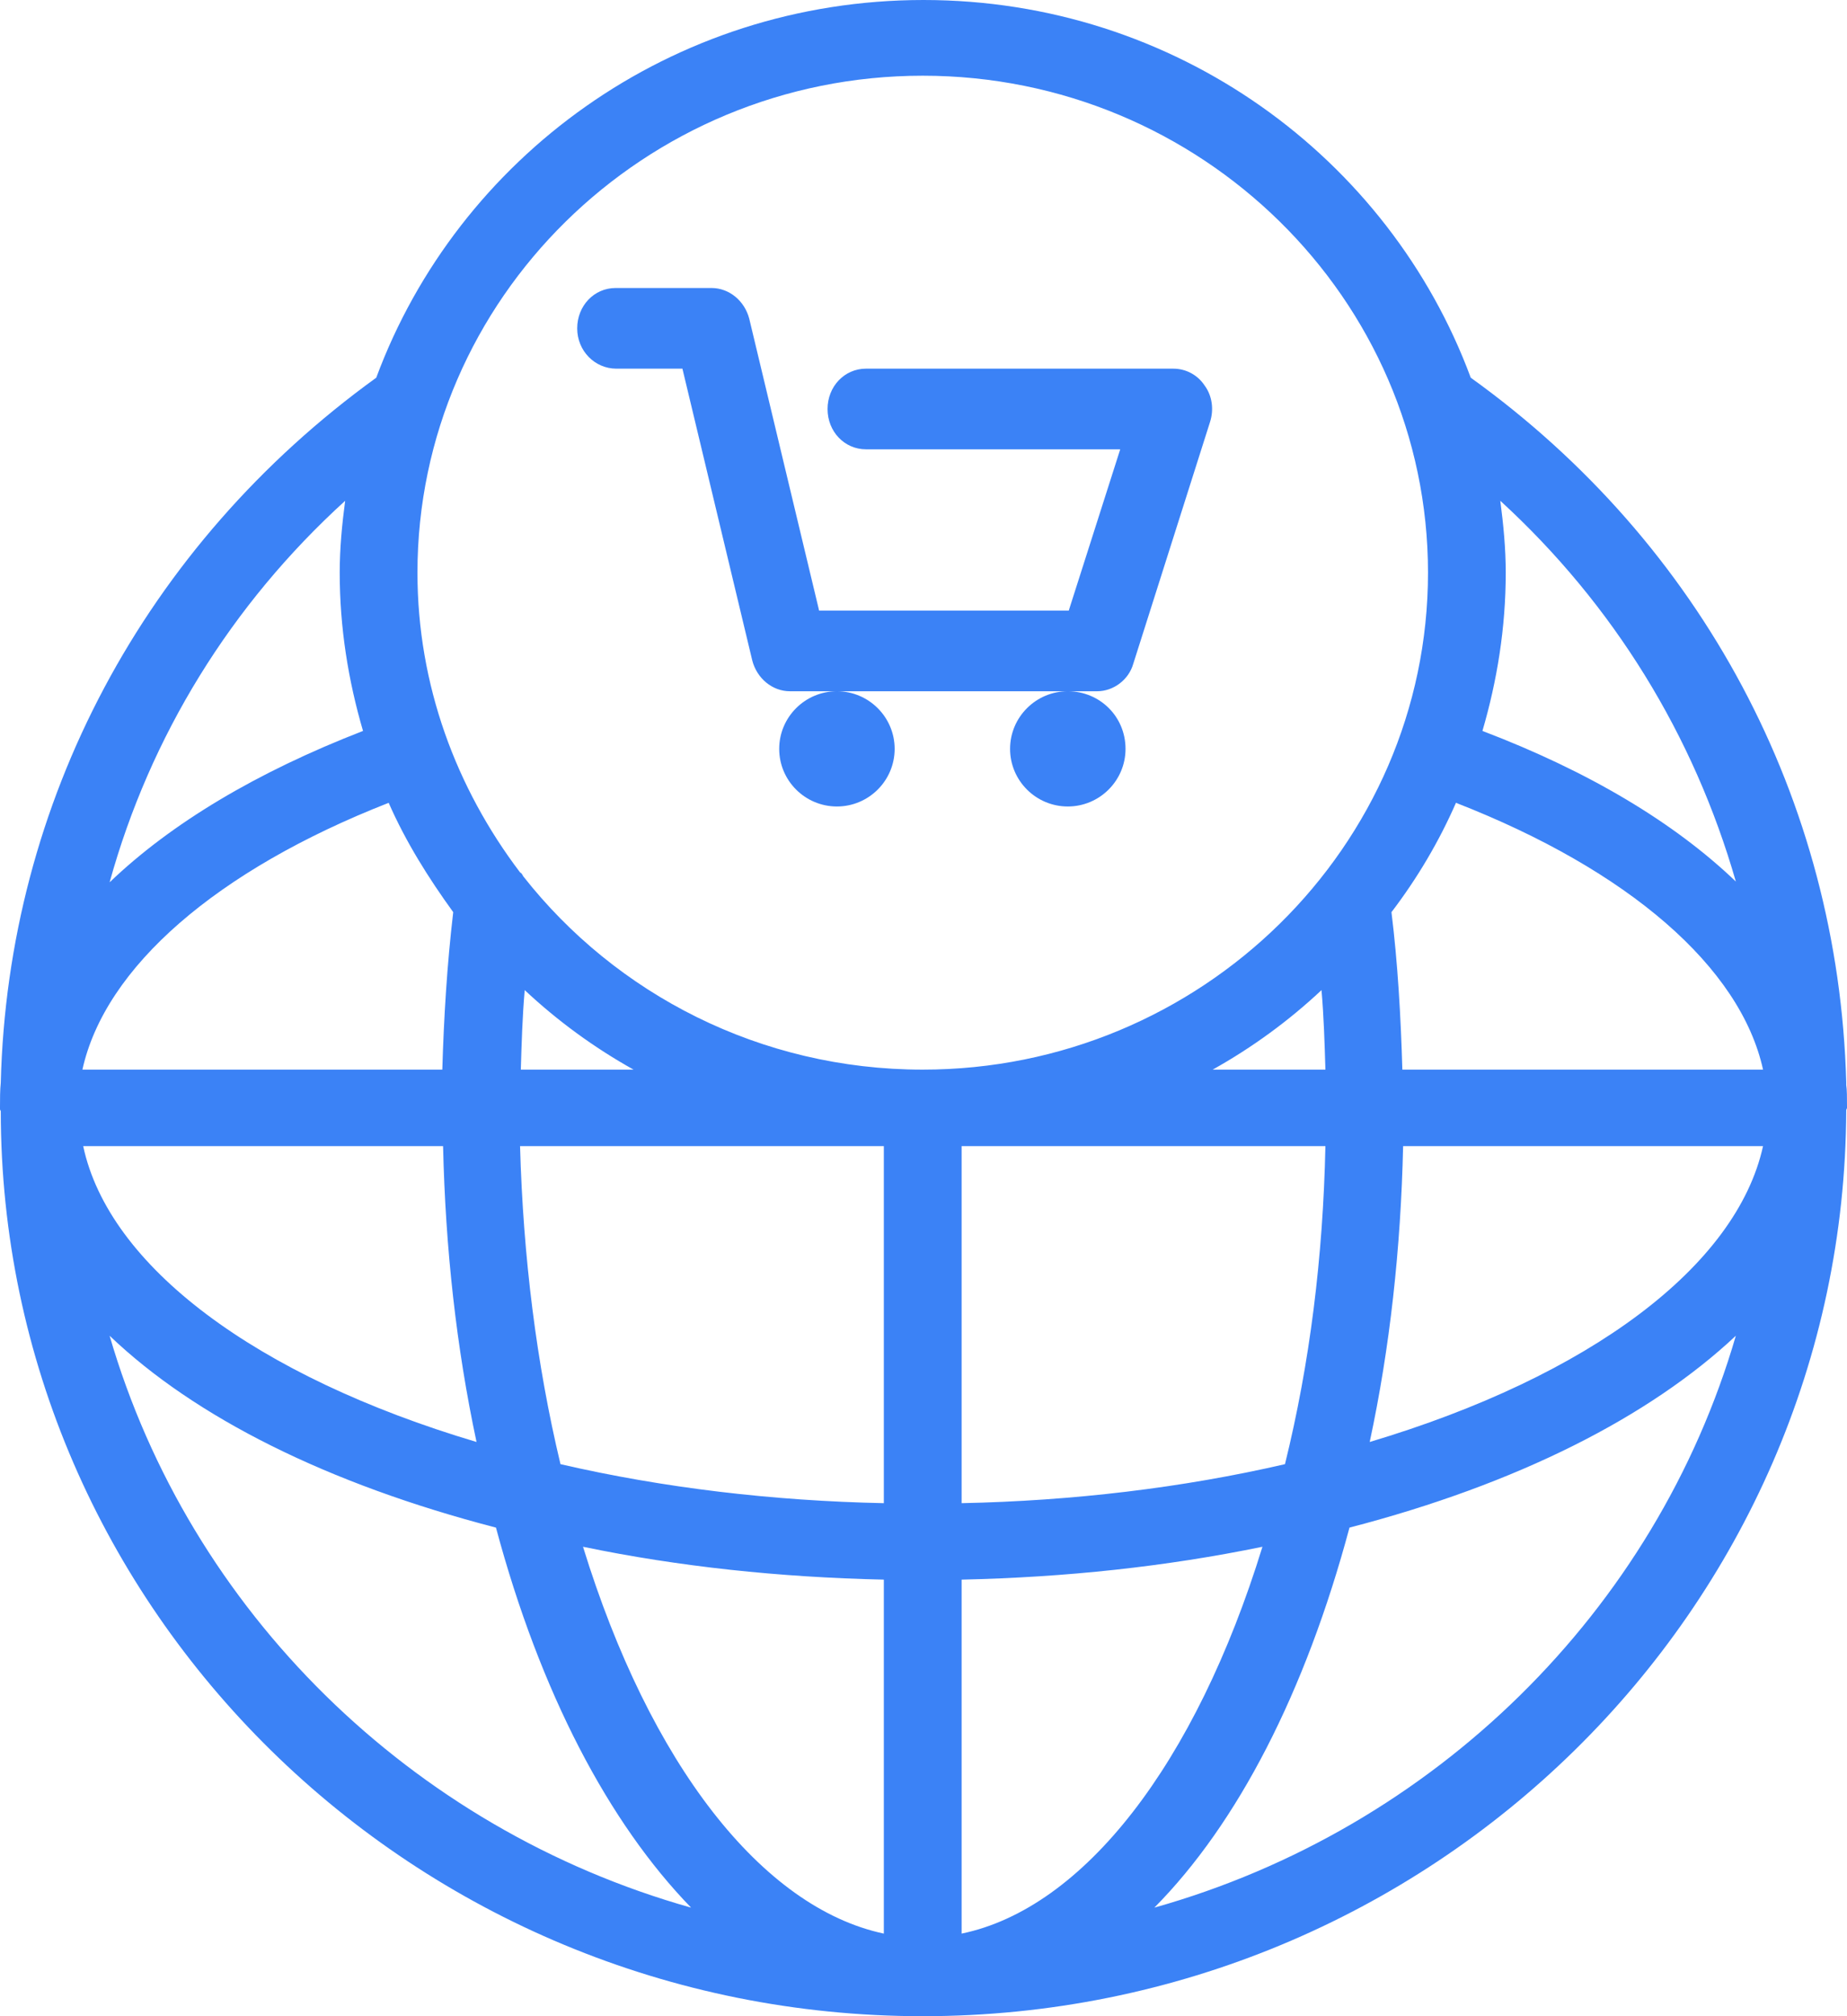
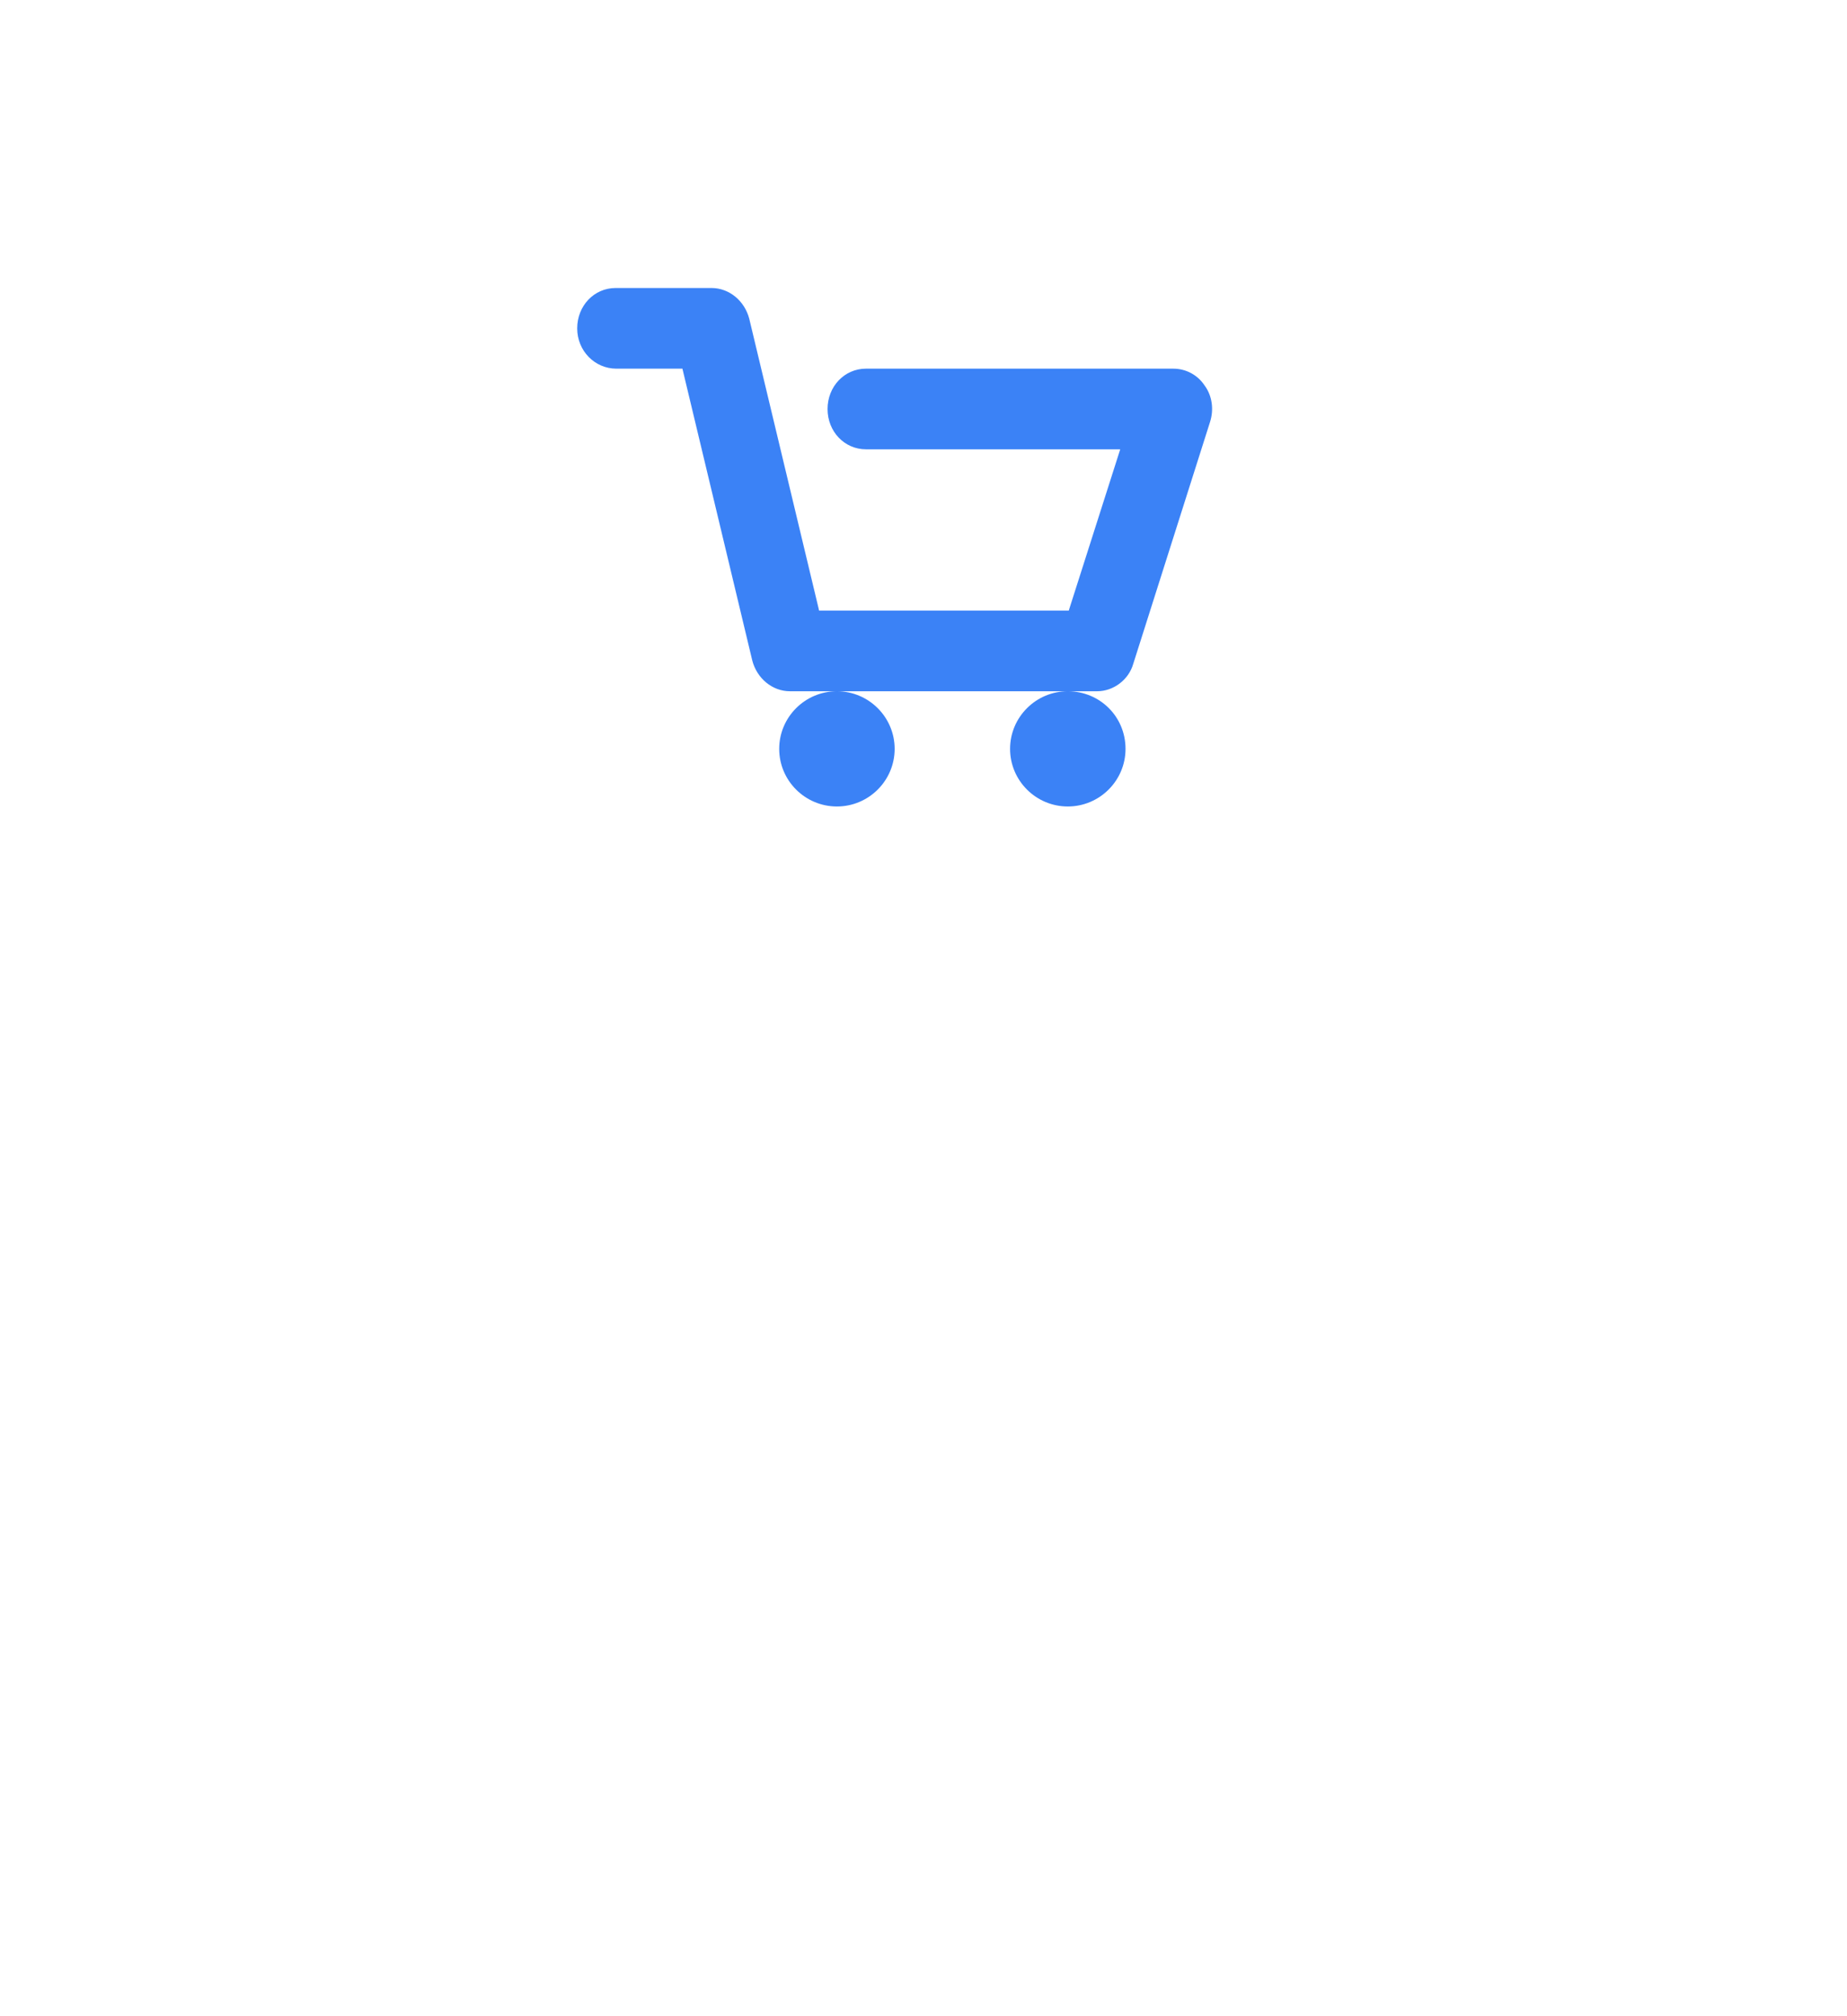
<svg xmlns="http://www.w3.org/2000/svg" width="55" height="60" viewBox="0 0 55 60" fill="none">
  <path fill-rule="evenodd" clip-rule="evenodd" d="M21.19 8.571C21.716 8.571 22.174 8.956 22.311 9.484L24.392 18.172H31.825L33.358 13.371H25.787C25.147 13.371 24.643 12.844 24.643 12.172C24.643 11.5 25.147 10.971 25.787 10.971H34.936C35.324 10.971 35.667 11.163 35.873 11.475C36.102 11.787 36.148 12.196 36.033 12.556L33.746 19.755C33.609 20.235 33.152 20.571 32.671 20.571H23.523C22.997 20.571 22.54 20.187 22.402 19.659L20.321 10.971H18.354C17.714 10.971 17.188 10.444 17.188 9.772C17.188 9.1 17.691 8.571 18.331 8.571H21.19ZM24.922 20.571C25.869 20.571 26.641 21.341 26.641 22.286C26.641 23.231 25.869 24 24.922 24C23.974 24 23.203 23.231 23.203 22.286C23.203 21.341 23.974 20.571 24.922 20.571ZM31.797 20.571C32.744 20.571 33.516 21.319 33.516 22.286C33.516 23.231 32.744 24 31.797 24C30.849 24 30.078 23.231 30.078 22.286C30.078 21.341 30.849 20.571 31.797 20.571Z" fill="#3B82F6" />
-   <path fill-rule="evenodd" clip-rule="evenodd" d="M27.5 0C35 0 41.366 4.687 43.796 11.24C50.671 16.177 54.745 23.8 54.977 32.196V32.287C55 32.423 55 32.674 55 32.924V32.969C55 32.992 54.977 33.015 54.977 33.038C54.93 47.895 42.615 60 27.477 60C12.338 60 0.023 47.895 0.023 33.06C0 33.038 0 33.014 0 32.992V32.946C2.46111e-10 32.696 0 32.446 0.023 32.218C0.232 23.868 4.306 16.223 11.204 11.24C13.634 4.687 20 5.6451e-07 27.5 0ZM17.361 46.03C19.352 52.491 22.685 56.769 26.319 57.542V47.008C23.218 46.94 20.208 46.621 17.361 46.03ZM37.593 46.03C34.722 46.621 31.736 46.94 28.635 47.008V57.542C32.269 56.791 35.602 52.491 37.593 46.03ZM3.264 39.75C5.648 47.941 12.246 54.425 20.579 56.769C18.125 54.243 16.088 50.375 14.769 45.46C9.769 44.163 5.81 42.184 3.264 39.75ZM51.69 39.75C49.121 42.162 45.185 44.163 40.185 45.46C38.866 50.375 36.852 54.266 34.375 56.769C42.708 54.425 49.306 47.941 51.69 39.75ZM15.486 34.107C15.579 37.406 15.972 40.569 16.69 43.572C19.745 44.277 23.009 44.665 26.319 44.733V34.107H15.486ZM28.635 44.733C31.945 44.665 35.209 44.277 38.264 43.572C39.005 40.569 39.398 37.406 39.468 34.107H28.635V44.733ZM2.477 34.107C3.24 37.679 7.616 40.956 14.19 42.912C13.588 40.091 13.264 37.156 13.194 34.107H2.477ZM41.782 34.107C41.713 37.156 41.389 40.114 40.787 42.912C47.338 40.956 51.713 37.679 52.5 34.107H41.782ZM11.574 23.891C6.458 25.893 3.125 28.783 2.454 31.831H13.171C13.217 30.284 13.311 28.715 13.496 27.145C12.755 26.121 12.083 25.052 11.574 23.891ZM15.625 29.465C15.555 30.261 15.532 31.058 15.509 31.831H18.866C17.685 31.172 16.597 30.375 15.625 29.465ZM27.477 2.253C19.19 2.253 12.431 8.897 12.431 17.042C12.431 20.387 13.588 23.459 15.486 25.961C15.533 25.984 15.556 26.03 15.579 26.075C18.333 29.579 22.639 31.831 27.477 31.831C35.763 31.831 42.523 25.188 42.523 17.042C42.523 8.897 35.764 2.253 27.477 2.253ZM39.352 29.465C38.38 30.375 37.292 31.172 36.111 31.831H39.468C39.444 31.035 39.421 30.261 39.352 29.465ZM43.356 23.891C42.847 25.052 42.199 26.144 41.435 27.145C41.621 28.646 41.713 30.239 41.759 31.831H52.5C51.829 28.783 48.495 25.893 43.356 23.891ZM10.278 14.903C6.875 17.997 4.468 21.911 3.264 26.257C5.092 24.505 7.639 22.98 10.81 21.752C10.37 20.25 10.116 18.68 10.116 17.042C10.116 16.314 10.185 15.608 10.278 14.903ZM44.676 14.903C44.768 15.608 44.838 16.314 44.838 17.042C44.838 18.68 44.583 20.25 44.144 21.752C47.315 22.958 49.861 24.482 51.69 26.234C50.44 21.888 48.055 17.997 44.676 14.903Z" fill="#3B82F6" />
</svg>